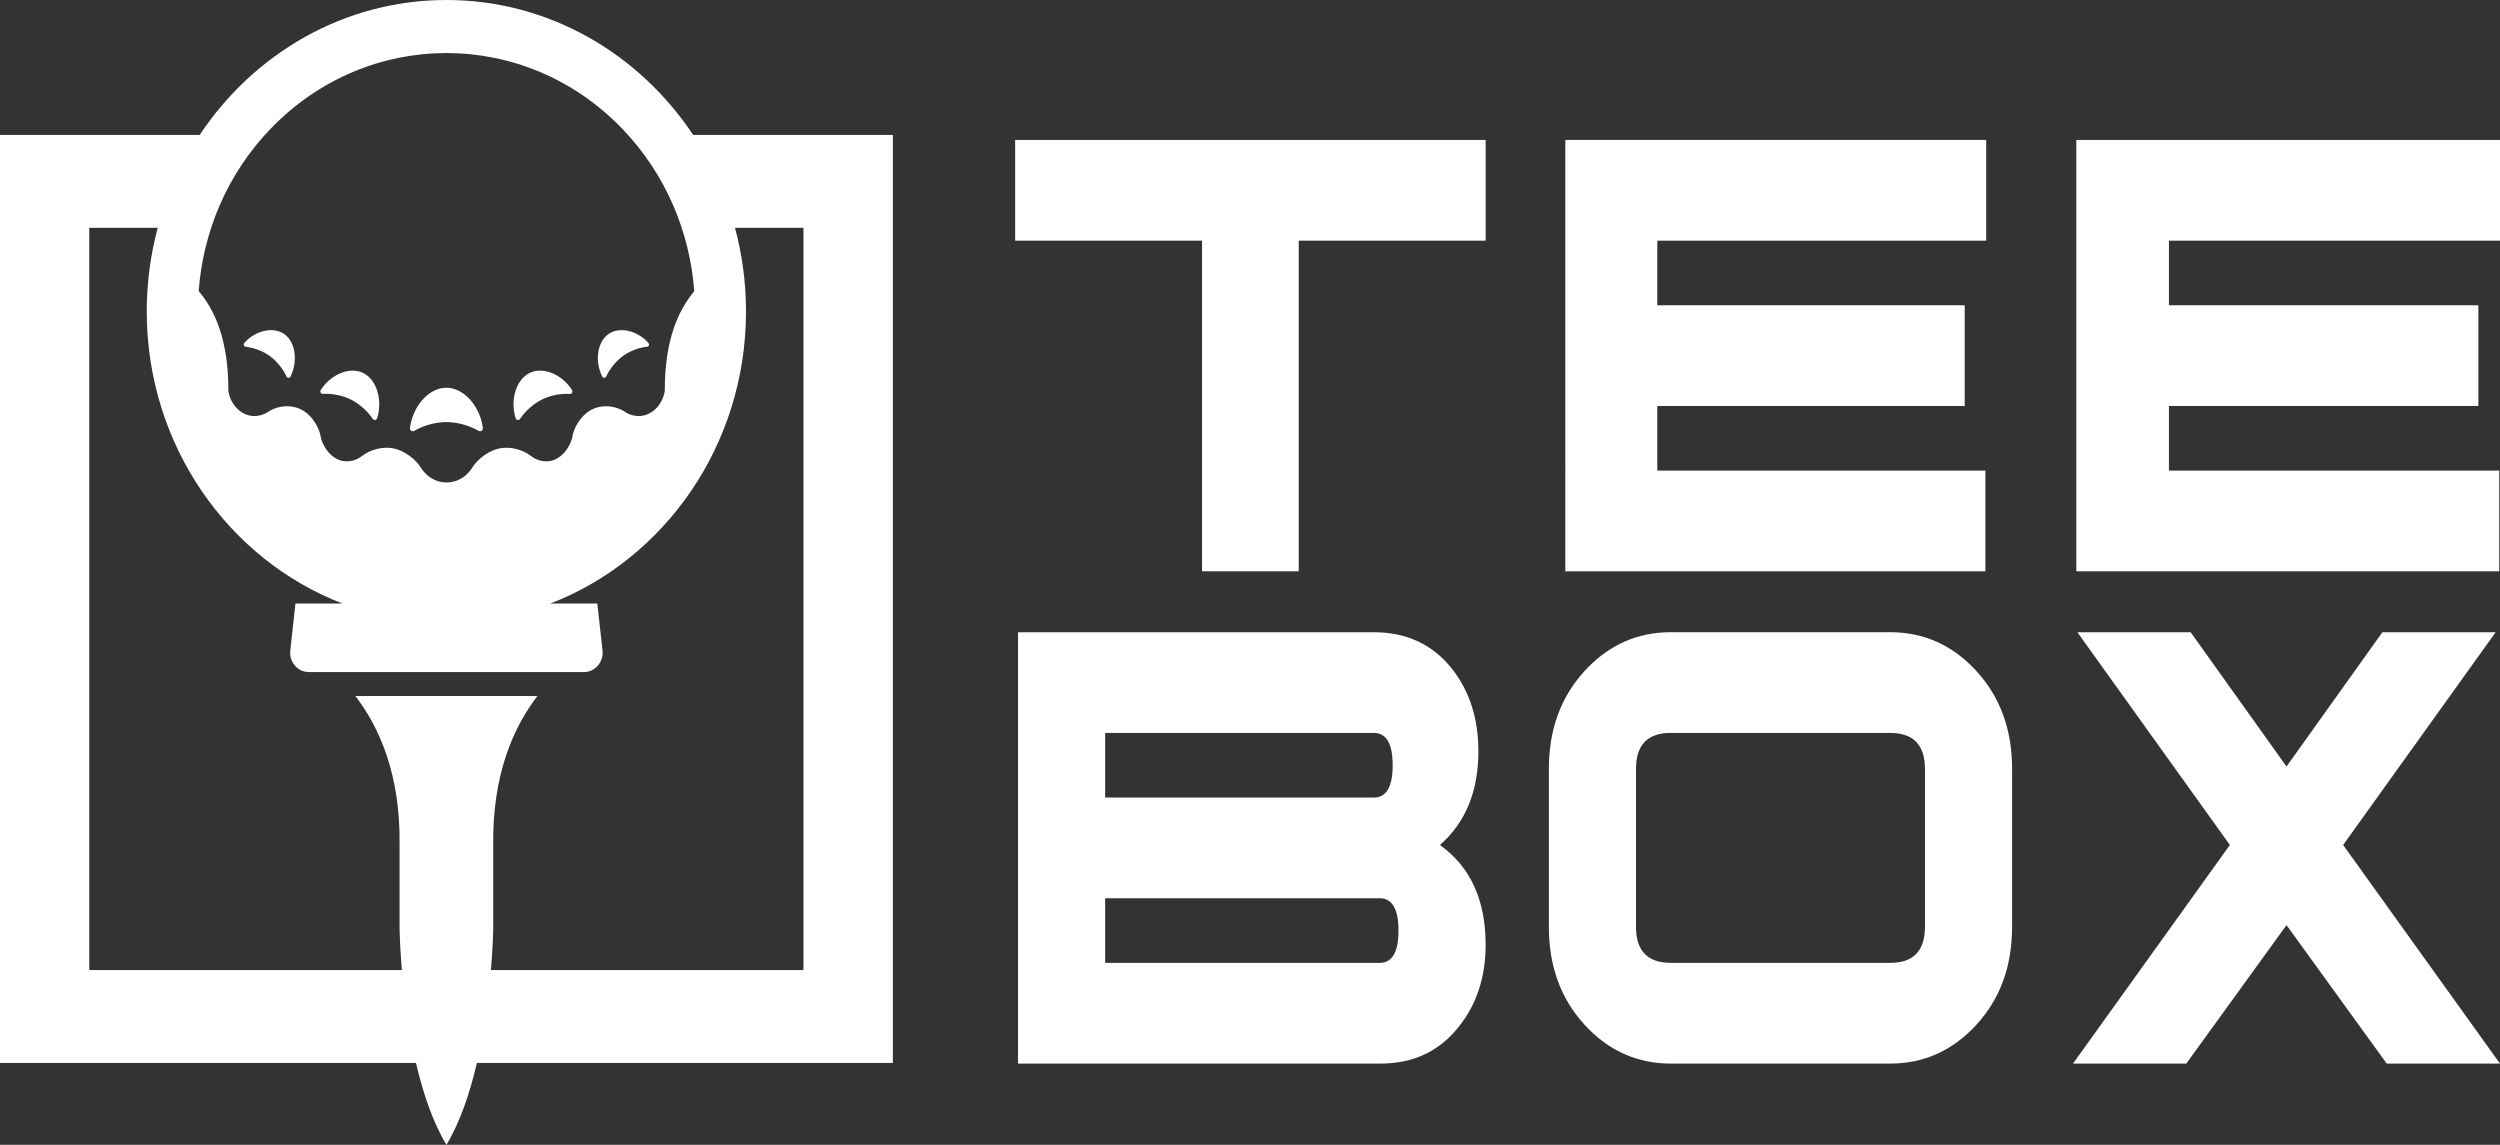
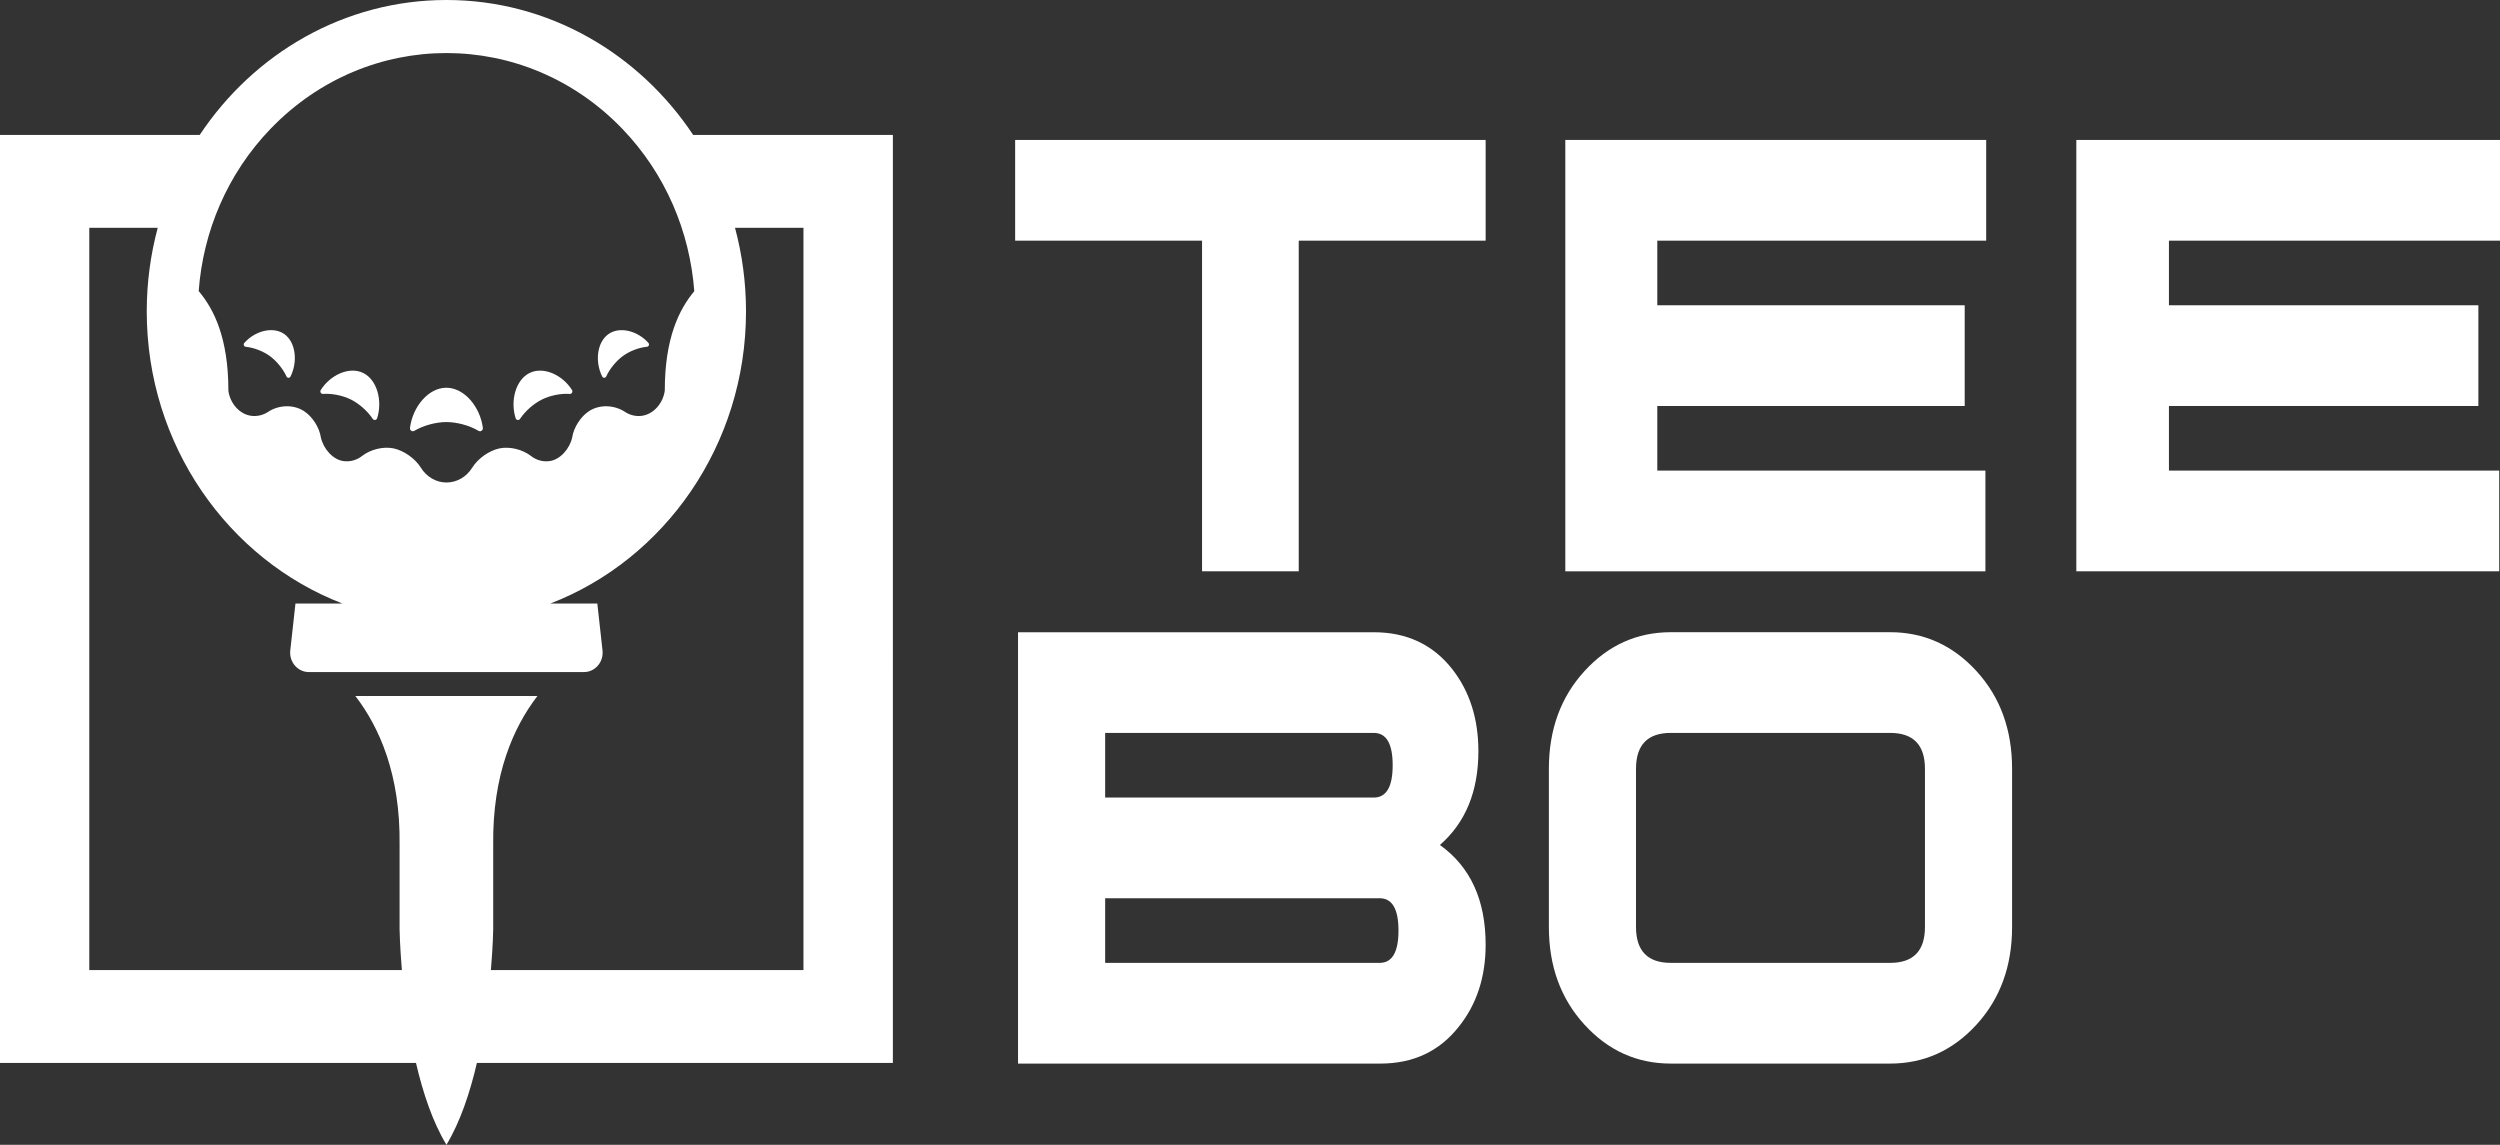
<svg xmlns="http://www.w3.org/2000/svg" id="Layer_2" data-name="Layer 2" viewBox="0 0 761.86 348.87">
  <rect x="0" y="0" width="761.86" height="348.87" fill="#333333" stroke="none" />
  <defs>
    <style>
      .cls-1 {
        fill: #fff;
      }
    </style>
  </defs>
  <g id="Layer_1-2" data-name="Layer 1">
    <g>
      <path class="cls-1" d="m211.24,41.12C194.74,16.3,167.19,0,136.05,0s-58.71,16.3-75.19,41.12H0v282.8h126.77c2.09,9.03,5.07,17.97,9.28,24.95,4.21-6.98,7.19-15.93,9.28-24.95h126.77V41.12h-60.86Zm-128.76-1.89c29.58-30.75,77.54-30.75,107.14,0,13.29,13.81,20.6,31.46,21.96,49.51-4.61,5.53-8.99,14.28-8.99,30.29-.5,3.87-3.48,7.27-7.08,7.7-1.86.22-3.62-.26-5.06-1.22-3.17-2.09-7.65-2.33-10.84-.28.06-.03.08-.06-.07.03-.13.08-.12.08-.07.06-2.47,1.59-4.65,4.94-5.09,7.99-.77,3.47-3.68,6.82-6.99,7.22-2.08.25-4.03-.36-5.55-1.56-2.6-2.01-6.43-2.96-9.59-2.33h-.01c-3.13.65-6.58,3.05-8.34,5.89-1.68,2.71-4.56,4.5-7.82,4.51-3.26,0-6.14-1.8-7.82-4.51-1.76-2.83-5.22-5.24-8.34-5.89h-.01c-3.16-.64-6.99.31-9.59,2.33-1.54,1.2-3.47,1.8-5.55,1.56-3.3-.39-6.21-3.75-6.99-7.22-.44-3.05-2.62-6.4-5.09-7.99t-.07-.06c-.14-.09-.12-.07-.07-.03-3.2-2.05-7.68-1.82-10.84.28-1.45.96-3.2,1.43-5.06,1.22-3.61-.42-6.57-3.82-7.05-7.68,0-16.09-4.41-24.82-9.05-30.35,1.33-18.03,8.64-35.67,21.91-49.46Zm162.4,256.39h-95.28c.62-7.31.7-12.21.7-12.35v-25.84c-.25-21.3,6.12-35.75,13.48-45.33h-55.49c7.38,9.59,13.75,24.04,13.48,45.33v25.82c0,.14.09,5.05.7,12.37H27.21V69.42h20.86c-2.18,8.12-3.35,16.67-3.35,25.49,0,40.75,24.84,75.59,59.62,89.01h-14.3l-1.58,14.29c-.39,3.53,2.26,6.6,5.66,6.6h83.83c3.41,0,6.06-3.09,5.66-6.6l-1.58-14.29h-14.31c34.78-13.42,59.62-48.26,59.62-89.01,0-8.82-1.17-17.37-3.35-25.49h20.86v226.2h.02Z" />
      <path class="cls-1" d="m126.32,132.86c-.02-.23,0,.23,0,0h0Z" />
      <path class="cls-1" d="m145.76,132.86c0,.23.01-.23,0,0h0Z" />
      <path class="cls-1" d="m126.25,131.3c2.82-1.67,6.63-2.68,9.77-2.68s6.98.99,9.81,2.68c.64.38,1.4-.16,1.32-.9-.82-6.43-5.66-12.24-11.13-12.24s-10.27,5.79-11.08,12.24c-.09.74.67,1.27,1.32.9Z" />
      <path class="cls-1" d="m98.45,120.04c2.79-.19,6.08.51,8.52,1.73,2.44,1.23,5.04,3.48,6.61,5.87.35.54,1.15.43,1.35-.18,1.68-5.28.02-11.66-4.19-13.77-4.2-2.12-10.03.49-12.98,5.15-.35.55.06,1.25.69,1.21Z" />
-       <path class="cls-1" d="m74.9,105.69c2.5.24,5.34,1.37,7.33,2.81,2,1.47,3.99,3.85,5.08,6.22.24.54.95.55,1.22.03,2.23-4.45,1.64-10.36-1.81-12.89-3.45-2.5-8.99-1.07-12.26,2.64-.39.44-.12,1.13.44,1.18Z" />
+       <path class="cls-1" d="m74.9,105.69c2.5.24,5.34,1.37,7.33,2.81,2,1.47,3.99,3.85,5.08,6.22.24.54.95.55,1.22.03,2.23-4.45,1.64-10.36-1.81-12.89-3.45-2.5-8.99-1.07-12.26,2.64-.39.44-.12,1.13.44,1.18" />
      <path class="cls-1" d="m158.48,127.65c1.58-2.4,4.17-4.64,6.61-5.87,2.43-1.22,5.73-1.94,8.52-1.73.63.06,1.04-.66.7-1.21-2.94-4.66-8.77-7.26-12.98-5.15-4.21,2.13-5.87,8.49-4.19,13.77.19.63.98.73,1.34.18Z" />
      <path class="cls-1" d="m184.75,114.71c1.07-2.37,3.08-4.75,5.08-6.22,1.99-1.46,4.82-2.58,7.33-2.81.56-.06.83-.74.44-1.17-3.26-3.71-8.81-5.15-12.26-2.64-3.46,2.53-4.06,8.44-1.81,12.89.27.51.97.49,1.22-.05Z" />
    </g>
    <path class="cls-1" d="m452.74,73.34h-56.96v100.76h-29.46v-100.76h-56.96v-30.69h143.38v30.69Z" />
    <path class="cls-1" d="m605.27,73.34h-100.22v19.69h93.68v30.69h-93.68v19.69h99.99v30.69h-128.02V42.65h128.26v30.69Z" />
    <path class="cls-1" d="m761.86,73.34h-100.89v19.69h94.3v30.69h-94.3v19.69h100.65v30.69h-128.87V42.65h129.11v30.69Z" />
    <path class="cls-1" d="m438.8,257.5c9.29,6.64,13.94,16.77,13.94,30.38,0,9.87-2.73,18.2-8.19,25.01-5.9,7.49-13.87,11.23-23.9,11.23h-110.41v-131.45h108.42c10.03,0,18,3.74,23.9,11.23,5.31,6.81,7.97,15.14,7.97,25.01,0,12.25-3.91,21.78-11.73,28.59Zm-20.14-14.45c3.83,0,5.75-3.28,5.75-9.85s-1.92-9.85-5.75-9.85h-81.87v19.69h81.87Zm1.78,50.38c3.82,0,5.74-3.28,5.74-9.85s-1.92-9.85-5.74-9.85h-83.65v19.69h83.65Z" />
    <path class="cls-1" d="m613.17,282.51c0,11.92-3.62,21.83-10.84,29.74-7.23,7.91-16.01,11.87-26.33,11.87h-66.82c-10.33,0-19.11-3.96-26.33-11.87-7.23-7.91-10.84-17.82-10.84-29.74v-48.24c0-11.91,3.61-21.83,10.84-29.74,7.23-7.91,16-11.87,26.33-11.87h66.82c10.32,0,19.1,3.96,26.33,11.87,7.23,7.91,10.84,17.83,10.84,29.74v48.24Zm-26.55-.04v-48.16c0-7.3-3.54-10.96-10.62-10.96h-66.82c-7.08,0-10.62,3.65-10.62,10.96v48.16c0,7.3,3.54,10.96,10.62,10.96h66.82c7.08,0,10.62-3.65,10.62-10.96Z" />
-     <path class="cls-1" d="m761.86,324.12h-34.52l-30.54-42.2-30.54,42.2h-34.52l47.8-66.62-46.47-64.83h34.52l29.21,40.92,29.21-40.92h34.52l-46.47,64.83,47.79,66.62Z" />
  </g>
</svg>